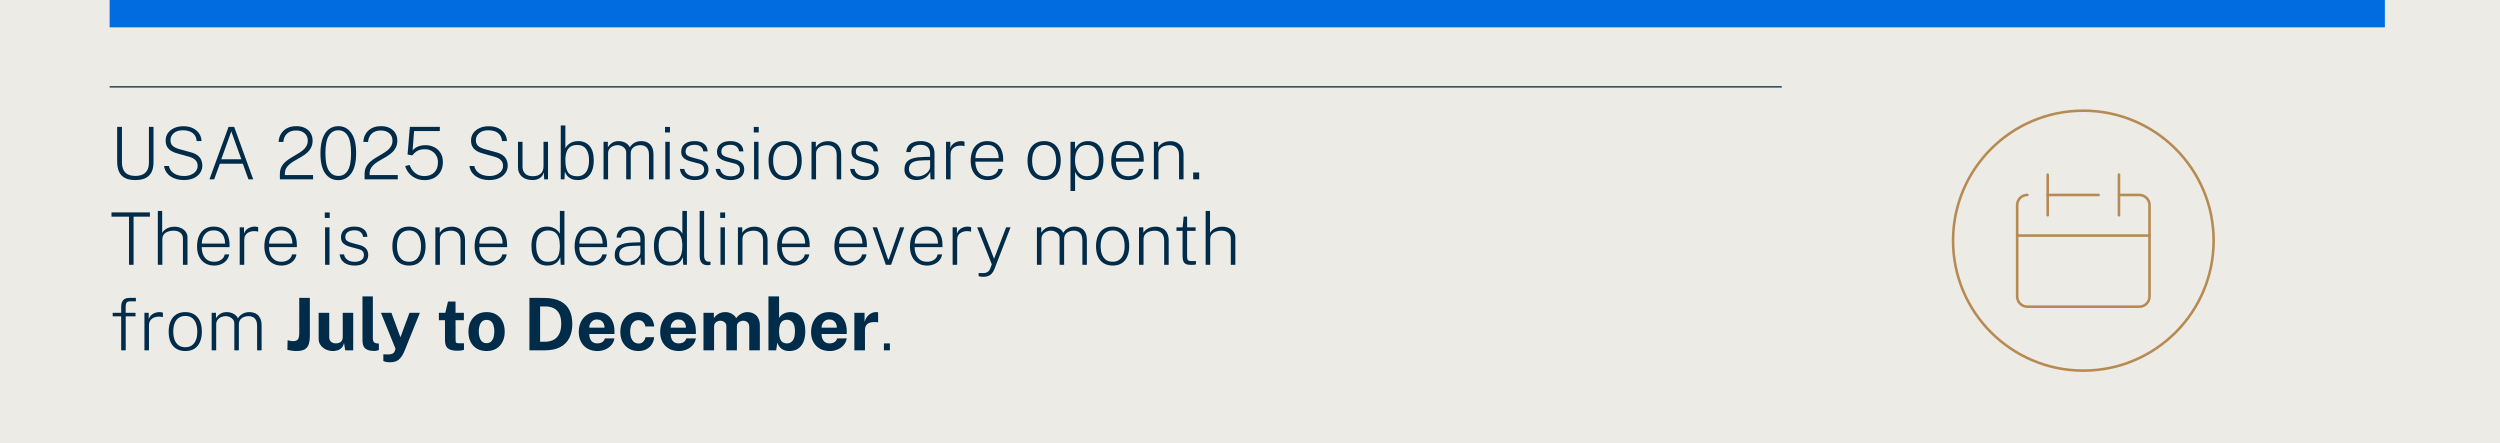
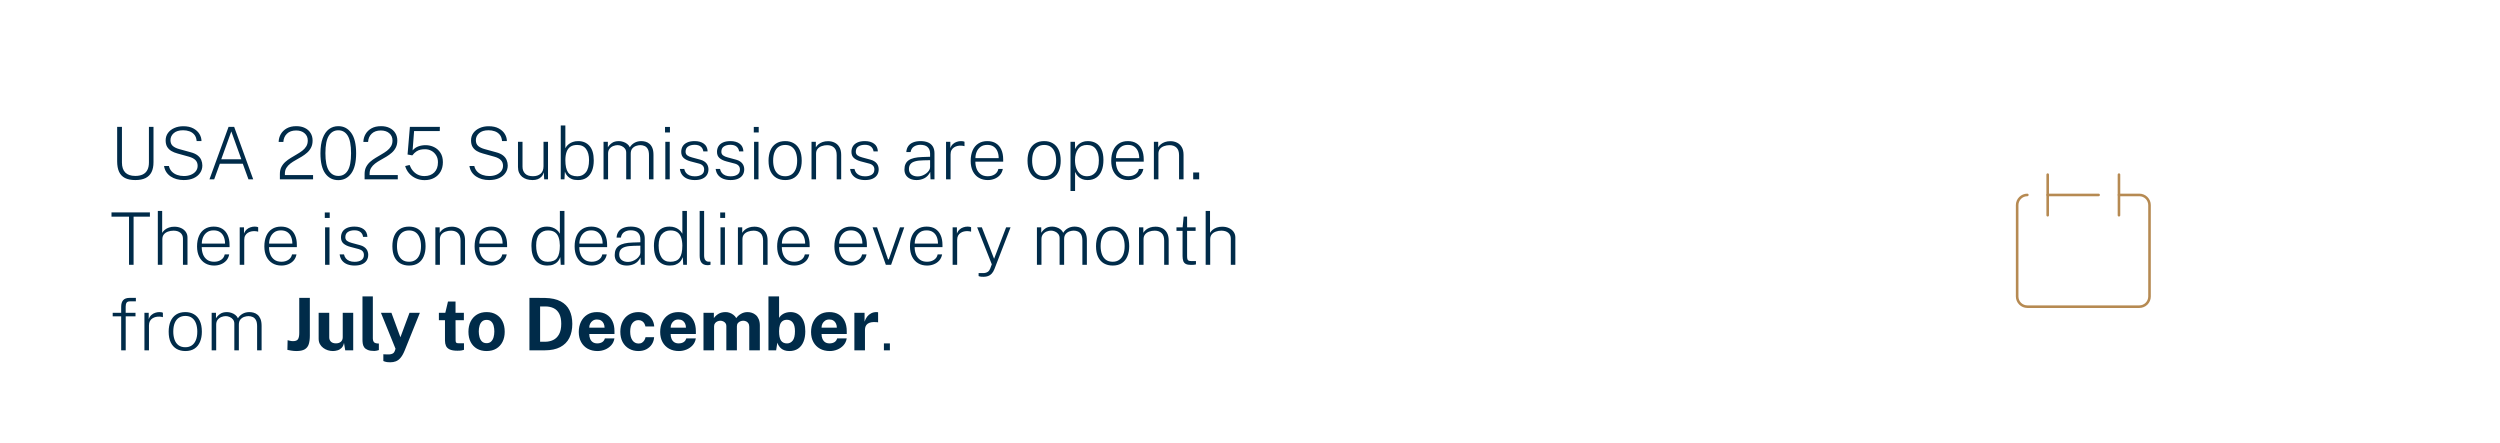
<svg xmlns="http://www.w3.org/2000/svg" width="965" height="171" viewBox="0 0 965 171" fill="none">
-   <rect width="965" height="171" fill="#EDEBE6" />
-   <rect x="42.324" width="878.235" height="10.556" fill="#006CE0" />
-   <line x1="42.324" y1="33.527" x2="687.774" y2="33.527" stroke="#002B49" stroke-width="0.5" />
  <path d="M52.222 69.503C50.598 69.503 49.268 69.237 48.232 68.705C47.206 68.173 46.445 67.37 45.95 66.297C45.465 65.223 45.222 63.884 45.222 62.279V48.979H47.07V62.713C47.07 64.421 47.5 65.713 48.358 66.591C49.226 67.468 50.514 67.907 52.222 67.907C53.37 67.907 54.336 67.715 55.12 67.333C55.904 66.95 56.492 66.376 56.884 65.611C57.286 64.836 57.486 63.87 57.486 62.713V48.979H59.25V62.629C59.25 64.141 58.998 65.405 58.494 66.423C57.99 67.44 57.22 68.21 56.184 68.733C55.148 69.246 53.828 69.503 52.222 69.503ZM70.912 69.503C69.951 69.503 69.041 69.386 68.182 69.153C67.333 68.919 66.568 68.574 65.886 68.117C65.205 67.659 64.64 67.095 64.192 66.423C63.754 65.751 63.464 64.971 63.324 64.085H65.2C65.396 64.934 65.77 65.648 66.32 66.227C66.871 66.796 67.552 67.225 68.364 67.515C69.176 67.804 70.044 67.949 70.968 67.949C71.958 67.949 72.854 67.79 73.656 67.473C74.459 67.146 75.098 66.689 75.574 66.101C76.05 65.503 76.288 64.799 76.288 63.987C76.288 63.119 76.018 62.4 75.476 61.831C74.944 61.252 74.072 60.795 72.858 60.459L68.49 59.241C67.613 59.007 66.834 58.69 66.152 58.289C65.471 57.878 64.93 57.346 64.528 56.693C64.136 56.03 63.94 55.199 63.94 54.201C63.94 53.118 64.234 52.166 64.822 51.345C65.42 50.523 66.232 49.884 67.258 49.427C68.294 48.96 69.461 48.727 70.758 48.727C72.298 48.727 73.586 49.007 74.622 49.567C75.658 50.117 76.442 50.831 76.974 51.709C77.506 52.577 77.772 53.487 77.772 54.439H75.91C75.817 53.393 75.514 52.572 75 51.975C74.487 51.368 73.852 50.934 73.096 50.673C72.35 50.411 71.552 50.281 70.702 50.281C69.116 50.281 67.902 50.654 67.062 51.401C66.222 52.147 65.802 53.048 65.802 54.103C65.802 55.055 66.096 55.797 66.684 56.329C67.282 56.851 68.126 57.262 69.218 57.561L73.586 58.765C74.725 59.063 75.626 59.474 76.288 59.997C76.951 60.519 77.418 61.117 77.688 61.789C77.968 62.451 78.108 63.151 78.108 63.889C78.108 64.953 77.814 65.909 77.226 66.759C76.648 67.608 75.822 68.28 74.748 68.775C73.675 69.26 72.396 69.503 70.912 69.503ZM80.856 69.223L88.22 48.979H90.39L97.74 69.223H95.906L93.722 63.203H84.86L82.676 69.223H80.856ZM85.406 61.481H93.162L89.284 50.729L85.406 61.481ZM108.033 69.223V67.879V67.179C108.033 66.133 108.225 65.233 108.607 64.477C108.999 63.711 109.517 63.044 110.161 62.475C110.805 61.905 111.51 61.392 112.275 60.935C113.041 60.468 113.801 60.015 114.557 59.577C115.323 59.138 116.027 58.676 116.671 58.191C117.315 57.696 117.829 57.131 118.211 56.497C118.603 55.862 118.799 55.111 118.799 54.243C118.799 53.085 118.389 52.152 117.567 51.443C116.755 50.724 115.663 50.365 114.291 50.365C112.798 50.365 111.622 50.78 110.763 51.611C109.905 52.441 109.443 53.501 109.377 54.789H107.557C107.585 53.687 107.865 52.679 108.397 51.765C108.929 50.841 109.695 50.099 110.693 49.539C111.701 48.979 112.933 48.699 114.389 48.699C115.659 48.699 116.76 48.932 117.693 49.399C118.636 49.856 119.364 50.505 119.877 51.345C120.4 52.175 120.661 53.146 120.661 54.257C120.661 55.302 120.465 56.203 120.073 56.959C119.691 57.715 119.182 58.373 118.547 58.933C117.913 59.493 117.217 60.001 116.461 60.459C115.705 60.907 114.945 61.345 114.179 61.775C113.414 62.195 112.714 62.647 112.079 63.133C111.445 63.618 110.931 64.178 110.539 64.813C110.157 65.438 109.965 66.185 109.965 67.053V67.571H120.843V69.223H108.033ZM130.565 69.531C128.475 69.531 126.804 68.677 125.553 66.969C124.312 65.251 123.691 62.657 123.691 59.185C123.691 56.851 123.981 54.91 124.559 53.361C125.138 51.802 125.941 50.635 126.967 49.861C128.003 49.086 129.212 48.699 130.593 48.699C132.665 48.699 134.327 49.567 135.577 51.303C136.837 53.039 137.467 55.652 137.467 59.143C137.467 62.615 136.837 65.214 135.577 66.941C134.327 68.667 132.656 69.531 130.565 69.531ZM130.607 67.907C132.185 67.907 133.393 67.216 134.233 65.835C135.083 64.453 135.507 62.223 135.507 59.143C135.507 56.025 135.078 53.771 134.219 52.381C133.361 50.99 132.147 50.295 130.579 50.295C129.021 50.295 127.803 50.995 126.925 52.395C126.048 53.795 125.609 56.044 125.609 59.143C125.609 62.213 126.048 64.444 126.925 65.835C127.803 67.216 129.03 67.907 130.607 67.907ZM140.736 69.223V67.879V67.179C140.736 66.133 140.928 65.233 141.31 64.477C141.702 63.711 142.22 63.044 142.864 62.475C143.508 61.905 144.213 61.392 144.978 60.935C145.744 60.468 146.504 60.015 147.26 59.577C148.026 59.138 148.73 58.676 149.374 58.191C150.018 57.696 150.532 57.131 150.914 56.497C151.306 55.862 151.502 55.111 151.502 54.243C151.502 53.085 151.092 52.152 150.27 51.443C149.458 50.724 148.366 50.365 146.994 50.365C145.501 50.365 144.325 50.78 143.466 51.611C142.608 52.441 142.146 53.501 142.08 54.789H140.26C140.288 53.687 140.568 52.679 141.1 51.765C141.632 50.841 142.398 50.099 143.396 49.539C144.404 48.979 145.636 48.699 147.092 48.699C148.362 48.699 149.463 48.932 150.396 49.399C151.339 49.856 152.067 50.505 152.58 51.345C153.103 52.175 153.364 53.146 153.364 54.257C153.364 55.302 153.168 56.203 152.776 56.959C152.394 57.715 151.885 58.373 151.25 58.933C150.616 59.493 149.92 60.001 149.164 60.459C148.408 60.907 147.648 61.345 146.882 61.775C146.117 62.195 145.417 62.647 144.782 63.133C144.148 63.618 143.634 64.178 143.242 64.813C142.86 65.438 142.668 66.185 142.668 67.053V67.571H153.546V69.223H140.736ZM163.884 69.531C162.69 69.531 161.579 69.302 160.552 68.845C159.535 68.387 158.662 67.753 157.934 66.941C157.216 66.119 156.702 65.172 156.394 64.099L158.102 63.679C158.41 64.528 158.835 65.275 159.376 65.919C159.918 66.563 160.562 67.067 161.308 67.431C162.064 67.785 162.909 67.963 163.842 67.963C165.41 67.963 166.67 67.496 167.622 66.563C168.574 65.62 169.05 64.313 169.05 62.643C169.05 61.607 168.817 60.715 168.35 59.969C167.893 59.213 167.286 58.629 166.53 58.219C165.784 57.808 164.967 57.603 164.08 57.603C163.455 57.603 162.872 57.659 162.33 57.771C161.789 57.883 161.262 58.107 160.748 58.443C160.235 58.769 159.708 59.273 159.166 59.955C159.138 59.964 159.12 59.969 159.11 59.969C159.101 59.969 159.078 59.964 159.04 59.955L157.318 59.647L158.214 48.979H169.792L169.75 50.589H159.838L159.264 58.065C159.89 57.327 160.636 56.805 161.504 56.497C162.372 56.189 163.306 56.035 164.304 56.035C165.452 56.035 166.53 56.282 167.538 56.777C168.556 57.262 169.377 57.99 170.002 58.961C170.637 59.931 170.954 61.14 170.954 62.587C170.954 63.977 170.66 65.195 170.072 66.241C169.484 67.277 168.658 68.084 167.594 68.663C166.54 69.241 165.303 69.531 163.884 69.531ZM188.791 69.503C187.83 69.503 186.92 69.386 186.061 69.153C185.212 68.919 184.446 68.574 183.765 68.117C183.084 67.659 182.519 67.095 182.071 66.423C181.632 65.751 181.343 64.971 181.203 64.085H183.079C183.275 64.934 183.648 65.648 184.199 66.227C184.75 66.796 185.431 67.225 186.243 67.515C187.055 67.804 187.923 67.949 188.847 67.949C189.836 67.949 190.732 67.79 191.535 67.473C192.338 67.146 192.977 66.689 193.453 66.101C193.929 65.503 194.167 64.799 194.167 63.987C194.167 63.119 193.896 62.4 193.355 61.831C192.823 61.252 191.95 60.795 190.737 60.459L186.369 59.241C185.492 59.007 184.712 58.69 184.031 58.289C183.35 57.878 182.808 57.346 182.407 56.693C182.015 56.03 181.819 55.199 181.819 54.201C181.819 53.118 182.113 52.166 182.701 51.345C183.298 50.523 184.11 49.884 185.137 49.427C186.173 48.96 187.34 48.727 188.637 48.727C190.177 48.727 191.465 49.007 192.501 49.567C193.537 50.117 194.321 50.831 194.853 51.709C195.385 52.577 195.651 53.487 195.651 54.439H193.789C193.696 53.393 193.392 52.572 192.879 51.975C192.366 51.368 191.731 50.934 190.975 50.673C190.228 50.411 189.43 50.281 188.581 50.281C186.994 50.281 185.781 50.654 184.941 51.401C184.101 52.147 183.681 53.048 183.681 54.103C183.681 55.055 183.975 55.797 184.563 56.329C185.16 56.851 186.005 57.262 187.097 57.561L191.465 58.765C192.604 59.063 193.504 59.474 194.167 59.997C194.83 60.519 195.296 61.117 195.567 61.789C195.847 62.451 195.987 63.151 195.987 63.889C195.987 64.953 195.693 65.909 195.105 66.759C194.526 67.608 193.7 68.28 192.627 68.775C191.554 69.26 190.275 69.503 188.791 69.503ZM205.527 69.503C204.725 69.493 203.983 69.386 203.301 69.181C202.629 68.966 202.041 68.653 201.537 68.243C201.033 67.823 200.641 67.3 200.361 66.675C200.081 66.04 199.941 65.303 199.941 64.463V54.747H201.691V64.351C201.691 65.443 202.023 66.329 202.685 67.011C203.348 67.683 204.365 68.019 205.737 68.019C206.951 68.019 207.931 67.701 208.677 67.067C209.424 66.432 209.797 65.461 209.797 64.155V54.747H211.533V69.223H210.063L209.895 66.521C209.727 67.174 209.443 67.725 209.041 68.173C208.64 68.611 208.141 68.947 207.543 69.181C206.955 69.405 206.283 69.512 205.527 69.503ZM223.1 69.503C222.176 69.503 221.401 69.381 220.776 69.139C220.16 68.887 219.665 68.579 219.292 68.215C218.918 67.841 218.634 67.477 218.438 67.123C218.251 66.759 218.12 66.469 218.046 66.255L217.878 69.223H216.45V48.419H218.228V57.225C218.312 57.029 218.47 56.777 218.704 56.469C218.937 56.161 219.25 55.857 219.642 55.559C220.043 55.251 220.533 54.994 221.112 54.789C221.7 54.574 222.39 54.467 223.184 54.467C225.004 54.467 226.46 55.087 227.552 56.329C228.644 57.561 229.19 59.427 229.19 61.929C229.19 63.45 228.966 64.78 228.518 65.919C228.07 67.048 227.393 67.93 226.488 68.565C225.592 69.19 224.462 69.503 223.1 69.503ZM222.89 68.047C224.224 68.047 225.302 67.543 226.124 66.535C226.954 65.517 227.37 63.931 227.37 61.775C227.37 59.992 226.992 58.578 226.236 57.533C225.48 56.478 224.336 55.951 222.806 55.951C221.695 55.951 220.808 56.184 220.146 56.651C219.483 57.117 218.998 57.789 218.69 58.667C218.391 59.535 218.237 60.571 218.228 61.775C218.228 63.977 218.578 65.573 219.278 66.563C219.978 67.552 221.182 68.047 222.89 68.047ZM232.965 69.223V54.747H234.631V56.875C235.005 56.231 235.527 55.671 236.199 55.195C236.871 54.709 237.767 54.467 238.887 54.467C239.429 54.467 239.979 54.56 240.539 54.747C241.109 54.924 241.622 55.19 242.079 55.545C242.537 55.899 242.882 56.338 243.115 56.861C243.554 56.123 244.156 55.54 244.921 55.111C245.696 54.681 246.569 54.467 247.539 54.467C248.034 54.467 248.557 54.537 249.107 54.677C249.658 54.817 250.167 55.078 250.633 55.461C251.109 55.834 251.497 56.371 251.795 57.071C252.094 57.771 252.243 58.681 252.243 59.801V69.223H250.507V59.913C250.507 58.877 250.349 58.079 250.031 57.519C249.714 56.959 249.303 56.571 248.799 56.357C248.295 56.133 247.754 56.021 247.175 56.021C246.662 56.021 246.116 56.119 245.537 56.315C244.968 56.511 244.478 56.847 244.067 57.323C243.666 57.799 243.465 58.466 243.465 59.325V69.223H241.715V58.947C241.715 58.293 241.543 57.752 241.197 57.323C240.861 56.893 240.437 56.571 239.923 56.357C239.419 56.133 238.915 56.021 238.411 56.021C237.861 56.021 237.301 56.133 236.731 56.357C236.162 56.581 235.681 56.935 235.289 57.421C234.907 57.906 234.715 58.541 234.715 59.325V69.223H232.965ZM256.812 69.223V54.747H258.52V69.223H256.812ZM256.7 51.121V49.007H258.604V51.121H256.7ZM268.189 69.503C267.181 69.503 266.262 69.349 265.431 69.041C264.61 68.733 263.938 68.261 263.415 67.627C262.892 66.992 262.566 66.185 262.435 65.205H264.115C264.246 65.802 264.484 66.315 264.829 66.745C265.184 67.165 265.646 67.491 266.215 67.725C266.784 67.949 267.442 68.061 268.189 68.061C269.272 68.061 270.144 67.846 270.807 67.417C271.47 66.987 271.801 66.325 271.801 65.429C271.801 64.822 271.633 64.337 271.297 63.973C270.97 63.599 270.476 63.324 269.813 63.147L266.565 62.293C265.464 62.003 264.586 61.579 263.933 61.019C263.28 60.449 262.953 59.656 262.953 58.639C262.953 57.817 263.14 57.094 263.513 56.469C263.896 55.843 264.474 55.353 265.249 54.999C266.024 54.644 266.99 54.467 268.147 54.467C269.603 54.467 270.784 54.798 271.689 55.461C272.604 56.123 273.089 57.117 273.145 58.443H271.479C271.386 57.677 271.059 57.061 270.499 56.595C269.939 56.128 269.155 55.895 268.147 55.895C267.102 55.895 266.252 56.114 265.599 56.553C264.955 56.982 264.633 57.654 264.633 58.569C264.633 59.166 264.848 59.633 265.277 59.969C265.716 60.305 266.341 60.575 267.153 60.781L270.359 61.649C270.947 61.807 271.437 62.022 271.829 62.293C272.23 62.554 272.548 62.848 272.781 63.175C273.024 63.501 273.196 63.851 273.299 64.225C273.411 64.598 273.467 64.967 273.467 65.331C273.467 66.18 273.266 66.917 272.865 67.543C272.473 68.159 271.885 68.639 271.101 68.985C270.317 69.33 269.346 69.503 268.189 69.503ZM281.997 69.503C280.989 69.503 280.07 69.349 279.239 69.041C278.418 68.733 277.746 68.261 277.223 67.627C276.701 66.992 276.374 66.185 276.243 65.205H277.923C278.054 65.802 278.292 66.315 278.637 66.745C278.992 67.165 279.454 67.491 280.023 67.725C280.593 67.949 281.251 68.061 281.997 68.061C283.08 68.061 283.953 67.846 284.615 67.417C285.278 66.987 285.609 66.325 285.609 65.429C285.609 64.822 285.441 64.337 285.105 63.973C284.779 63.599 284.284 63.324 283.621 63.147L280.373 62.293C279.272 62.003 278.395 61.579 277.741 61.019C277.088 60.449 276.761 59.656 276.761 58.639C276.761 57.817 276.948 57.094 277.321 56.469C277.704 55.843 278.283 55.353 279.057 54.999C279.832 54.644 280.798 54.467 281.955 54.467C283.411 54.467 284.592 54.798 285.497 55.461C286.412 56.123 286.897 57.117 286.953 58.443H285.287C285.194 57.677 284.867 57.061 284.307 56.595C283.747 56.128 282.963 55.895 281.955 55.895C280.91 55.895 280.061 56.114 279.407 56.553C278.763 56.982 278.441 57.654 278.441 58.569C278.441 59.166 278.656 59.633 279.085 59.969C279.524 60.305 280.149 60.575 280.961 60.781L284.167 61.649C284.755 61.807 285.245 62.022 285.637 62.293C286.039 62.554 286.356 62.848 286.589 63.175C286.832 63.501 287.005 63.851 287.107 64.225C287.219 64.598 287.275 64.967 287.275 65.331C287.275 66.18 287.075 66.917 286.673 67.543C286.281 68.159 285.693 68.639 284.909 68.985C284.125 69.33 283.155 69.503 281.997 69.503ZM291.073 69.223V54.747H292.781V69.223H291.073ZM290.961 51.121V49.007H292.865V51.121H290.961ZM303.095 69.503C301.807 69.503 300.677 69.227 299.707 68.677C298.745 68.117 297.994 67.286 297.453 66.185C296.921 65.074 296.655 63.693 296.655 62.041C296.655 60.519 296.893 59.194 297.369 58.065C297.854 56.926 298.573 56.044 299.525 55.419C300.486 54.784 301.676 54.467 303.095 54.467C304.383 54.467 305.498 54.751 306.441 55.321C307.393 55.881 308.135 56.721 308.667 57.841C309.199 58.961 309.465 60.361 309.465 62.041C309.465 63.525 309.227 64.827 308.751 65.947C308.284 67.067 307.579 67.939 306.637 68.565C305.694 69.19 304.513 69.503 303.095 69.503ZM303.095 68.033C304.047 68.033 304.863 67.804 305.545 67.347C306.235 66.889 306.767 66.213 307.141 65.317C307.514 64.421 307.701 63.315 307.701 61.999C307.701 60.823 307.537 59.782 307.211 58.877C306.884 57.962 306.38 57.248 305.699 56.735C305.027 56.212 304.159 55.951 303.095 55.951C302.133 55.951 301.303 56.179 300.603 56.637C299.912 57.085 299.375 57.761 298.993 58.667C298.619 59.563 298.433 60.673 298.433 61.999C298.433 63.175 298.596 64.215 298.923 65.121C299.249 66.026 299.758 66.74 300.449 67.263C301.139 67.776 302.021 68.033 303.095 68.033ZM313.247 69.223V54.747H314.913V56.875C315.155 56.445 315.496 56.049 315.935 55.685C316.383 55.321 316.915 55.031 317.531 54.817C318.156 54.602 318.856 54.495 319.631 54.495C320.564 54.495 321.413 54.686 322.179 55.069C322.953 55.442 323.565 56.021 324.013 56.805C324.47 57.579 324.699 58.578 324.699 59.801V69.223H322.963V59.913C322.963 58.587 322.631 57.612 321.969 56.987C321.306 56.352 320.419 56.035 319.309 56.035C318.553 56.035 317.843 56.156 317.181 56.399C316.518 56.632 315.986 56.991 315.585 57.477C315.193 57.962 314.997 58.578 314.997 59.325V69.223H313.247ZM333.896 69.503C332.888 69.503 331.969 69.349 331.138 69.041C330.317 68.733 329.645 68.261 329.122 67.627C328.599 66.992 328.273 66.185 328.142 65.205H329.822C329.953 65.802 330.191 66.315 330.536 66.745C330.891 67.165 331.353 67.491 331.922 67.725C332.491 67.949 333.149 68.061 333.896 68.061C334.979 68.061 335.851 67.846 336.514 67.417C337.177 66.987 337.508 66.325 337.508 65.429C337.508 64.822 337.34 64.337 337.004 63.973C336.677 63.599 336.183 63.324 335.52 63.147L332.272 62.293C331.171 62.003 330.293 61.579 329.64 61.019C328.987 60.449 328.66 59.656 328.66 58.639C328.66 57.817 328.847 57.094 329.22 56.469C329.603 55.843 330.181 55.353 330.956 54.999C331.731 54.644 332.697 54.467 333.854 54.467C335.31 54.467 336.491 54.798 337.396 55.461C338.311 56.123 338.796 57.117 338.852 58.443H337.186C337.093 57.677 336.766 57.061 336.206 56.595C335.646 56.128 334.862 55.895 333.854 55.895C332.809 55.895 331.959 56.114 331.306 56.553C330.662 56.982 330.34 57.654 330.34 58.569C330.34 59.166 330.555 59.633 330.984 59.969C331.423 60.305 332.048 60.575 332.86 60.781L336.066 61.649C336.654 61.807 337.144 62.022 337.536 62.293C337.937 62.554 338.255 62.848 338.488 63.175C338.731 63.501 338.903 63.851 339.006 64.225C339.118 64.598 339.174 64.967 339.174 65.331C339.174 66.18 338.973 66.917 338.572 67.543C338.18 68.159 337.592 68.639 336.808 68.985C336.024 69.33 335.053 69.503 333.896 69.503ZM353.807 69.503C352.864 69.503 352.038 69.339 351.329 69.013C350.629 68.686 350.083 68.219 349.691 67.613C349.308 67.006 349.117 66.278 349.117 65.429C349.117 63.814 349.654 62.629 350.727 61.873C351.81 61.107 353.569 60.687 356.005 60.613L359.015 60.515V59.241C359.015 58.223 358.707 57.411 358.091 56.805C357.475 56.198 356.528 55.895 355.249 55.895C354.288 55.904 353.462 56.133 352.771 56.581C352.09 57.029 351.66 57.738 351.483 58.709H349.831C349.887 57.831 350.13 57.075 350.559 56.441C350.988 55.806 351.604 55.321 352.407 54.985C353.219 54.639 354.194 54.467 355.333 54.467C356.472 54.467 357.438 54.639 358.231 54.985C359.034 55.33 359.645 55.853 360.065 56.553C360.494 57.253 360.709 58.125 360.709 59.171V69.223H359.183L359.071 66.381C358.474 67.547 357.708 68.359 356.775 68.817C355.851 69.274 354.862 69.503 353.807 69.503ZM354.255 68.103C354.815 68.103 355.37 68.005 355.921 67.809C356.481 67.603 356.994 67.328 357.461 66.983C357.928 66.637 358.301 66.255 358.581 65.835C358.87 65.405 359.015 64.967 359.015 64.519V61.831L356.495 61.887C355.142 61.905 354.05 62.036 353.219 62.279C352.398 62.512 351.796 62.876 351.413 63.371C351.04 63.856 350.853 64.491 350.853 65.275C350.853 66.161 351.166 66.857 351.791 67.361C352.416 67.855 353.238 68.103 354.255 68.103ZM365.172 69.223V54.747H366.824V57.183C367.067 56.511 367.412 55.979 367.86 55.587C368.308 55.185 368.803 54.901 369.344 54.733C369.886 54.555 370.418 54.467 370.94 54.467C371.192 54.467 371.444 54.485 371.696 54.523C371.948 54.56 372.149 54.621 372.298 54.705V56.427C372.13 56.352 371.906 56.301 371.626 56.273C371.356 56.235 371.127 56.217 370.94 56.217C370.492 56.198 370.035 56.24 369.568 56.343C369.102 56.445 368.668 56.627 368.266 56.889C367.865 57.141 367.538 57.491 367.286 57.939C367.044 58.387 366.922 58.947 366.922 59.619V69.223H365.172ZM381.292 69.503C379.985 69.503 378.837 69.213 377.848 68.635C376.858 68.056 376.084 67.216 375.524 66.115C374.964 65.013 374.684 63.683 374.684 62.125C374.684 60.557 374.936 59.199 375.44 58.051C375.944 56.903 376.676 56.021 377.638 55.405C378.599 54.779 379.756 54.467 381.11 54.467C382.416 54.467 383.522 54.751 384.428 55.321C385.333 55.881 386.024 56.688 386.5 57.743C386.985 58.797 387.228 60.062 387.228 61.537V62.405H376.49C376.49 63.413 376.658 64.346 376.994 65.205C377.33 66.054 377.852 66.74 378.562 67.263C379.271 67.776 380.176 68.033 381.278 68.033C382.323 68.033 383.219 67.785 383.966 67.291C384.722 66.787 385.188 66.091 385.366 65.205H387.088C386.91 66.157 386.532 66.955 385.954 67.599C385.375 68.233 384.675 68.709 383.854 69.027C383.042 69.344 382.188 69.503 381.292 69.503ZM376.518 61.033H385.492C385.492 60.071 385.333 59.203 385.016 58.429C384.698 57.654 384.213 57.043 383.56 56.595C382.916 56.147 382.094 55.923 381.096 55.923C380.032 55.923 379.159 56.179 378.478 56.693C377.806 57.197 377.306 57.841 376.98 58.625C376.662 59.409 376.508 60.211 376.518 61.033ZM403.063 69.503C401.775 69.503 400.646 69.227 399.675 68.677C398.714 68.117 397.963 67.286 397.421 66.185C396.889 65.074 396.623 63.693 396.623 62.041C396.623 60.519 396.861 59.194 397.337 58.065C397.823 56.926 398.541 56.044 399.493 55.419C400.455 54.784 401.645 54.467 403.063 54.467C404.351 54.467 405.467 54.751 406.409 55.321C407.361 55.881 408.103 56.721 408.635 57.841C409.167 58.961 409.433 60.361 409.433 62.041C409.433 63.525 409.195 64.827 408.719 65.947C408.253 67.067 407.548 67.939 406.605 68.565C405.663 69.19 404.482 69.503 403.063 69.503ZM403.063 68.033C404.015 68.033 404.832 67.804 405.513 67.347C406.204 66.889 406.736 66.213 407.109 65.317C407.483 64.421 407.669 63.315 407.669 61.999C407.669 60.823 407.506 59.782 407.179 58.877C406.853 57.962 406.349 57.248 405.667 56.735C404.995 56.212 404.127 55.951 403.063 55.951C402.102 55.951 401.271 56.179 400.571 56.637C399.881 57.085 399.344 57.761 398.961 58.667C398.588 59.563 398.401 60.673 398.401 61.999C398.401 63.175 398.565 64.215 398.891 65.121C399.218 66.026 399.727 66.74 400.417 67.263C401.108 67.776 401.99 68.033 403.063 68.033ZM413.215 73.731V54.747H414.937L414.993 57.519C415.115 57.239 415.297 56.926 415.539 56.581C415.782 56.235 416.099 55.904 416.491 55.587C416.883 55.26 417.359 54.994 417.919 54.789C418.479 54.574 419.137 54.467 419.893 54.467C421.088 54.467 422.138 54.728 423.043 55.251C423.949 55.773 424.653 56.576 425.157 57.659C425.671 58.732 425.927 60.095 425.927 61.747C425.927 63.352 425.694 64.733 425.227 65.891C424.77 67.048 424.084 67.939 423.169 68.565C422.264 69.19 421.139 69.503 419.795 69.503C419.049 69.503 418.4 69.395 417.849 69.181C417.299 68.966 416.832 68.695 416.449 68.369C416.076 68.033 415.768 67.687 415.525 67.333C415.292 66.969 415.11 66.642 414.979 66.353V73.731H413.215ZM419.585 68.033C420.957 68.033 422.063 67.529 422.903 66.521C423.743 65.513 424.163 63.954 424.163 61.845C424.163 60.062 423.781 58.634 423.015 57.561C422.259 56.487 421.116 55.951 419.585 55.951C418.073 55.951 416.921 56.487 416.127 57.561C415.343 58.634 414.951 60.062 414.951 61.845C414.951 63.021 415.124 64.075 415.469 65.009C415.824 65.942 416.347 66.679 417.037 67.221C417.728 67.762 418.577 68.033 419.585 68.033ZM435.542 69.503C434.235 69.503 433.087 69.213 432.098 68.635C431.108 68.056 430.334 67.216 429.774 66.115C429.214 65.013 428.934 63.683 428.934 62.125C428.934 60.557 429.186 59.199 429.69 58.051C430.194 56.903 430.926 56.021 431.888 55.405C432.849 54.779 434.006 54.467 435.36 54.467C436.666 54.467 437.772 54.751 438.678 55.321C439.583 55.881 440.274 56.688 440.75 57.743C441.235 58.797 441.478 60.062 441.478 61.537V62.405H430.74C430.74 63.413 430.908 64.346 431.244 65.205C431.58 66.054 432.102 66.74 432.812 67.263C433.521 67.776 434.426 68.033 435.528 68.033C436.573 68.033 437.469 67.785 438.216 67.291C438.972 66.787 439.438 66.091 439.616 65.205H441.338C441.16 66.157 440.782 66.955 440.204 67.599C439.625 68.233 438.925 68.709 438.104 69.027C437.292 69.344 436.438 69.503 435.542 69.503ZM430.768 61.033H439.742C439.742 60.071 439.583 59.203 439.266 58.429C438.948 57.654 438.463 57.043 437.81 56.595C437.166 56.147 436.344 55.923 435.346 55.923C434.282 55.923 433.409 56.179 432.728 56.693C432.056 57.197 431.556 57.841 431.23 58.625C430.912 59.409 430.758 60.211 430.768 61.033ZM445.399 69.223V54.747H447.065V56.875C447.308 56.445 447.648 56.049 448.087 55.685C448.535 55.321 449.067 55.031 449.683 54.817C450.308 54.602 451.008 54.495 451.783 54.495C452.716 54.495 453.566 54.686 454.331 55.069C455.106 55.442 455.717 56.021 456.165 56.805C456.622 57.579 456.851 58.578 456.851 59.801V69.223H455.115V59.913C455.115 58.587 454.784 57.612 454.121 56.987C453.458 56.352 452.572 56.035 451.461 56.035C450.705 56.035 449.996 56.156 449.333 56.399C448.67 56.632 448.138 56.991 447.737 57.477C447.345 57.962 447.149 58.578 447.149 59.325V69.223H445.399ZM460.571 69.223V66.563H462.881V69.223H460.571ZM49.8 102.223V83.645H43.038V81.979H57.864V83.645H51.564V102.223H49.8ZM60.918 102.223V81.419H62.598V89.889C62.841 89.459 63.182 89.063 63.62 88.699C64.068 88.335 64.6 88.045 65.216 87.831C65.842 87.616 66.542 87.509 67.316 87.509C68.268 87.509 69.122 87.681 69.878 88.027C70.644 88.372 71.25 88.857 71.698 89.483C72.146 90.108 72.37 90.836 72.37 91.667V102.223H70.62V92.129C70.62 91.149 70.289 90.388 69.626 89.847C68.973 89.305 68.091 89.035 66.98 89.035C66.215 89.035 65.501 89.156 64.838 89.399C64.185 89.632 63.658 89.991 63.256 90.477C62.864 90.962 62.668 91.578 62.668 92.325V102.223H60.918ZM82.671 102.503C81.364 102.503 80.216 102.213 79.227 101.635C78.237 101.056 77.463 100.216 76.903 99.115C76.343 98.013 76.062 96.683 76.062 95.125C76.062 93.557 76.314 92.199 76.819 91.051C77.323 89.903 78.055 89.021 79.016 88.405C79.978 87.779 81.135 87.467 82.489 87.467C83.795 87.467 84.901 87.751 85.806 88.321C86.712 88.881 87.403 89.688 87.879 90.743C88.364 91.797 88.606 93.062 88.606 94.537V95.405H77.868C77.868 96.413 78.037 97.346 78.373 98.205C78.709 99.054 79.231 99.74 79.941 100.263C80.65 100.776 81.555 101.033 82.656 101.033C83.702 101.033 84.598 100.785 85.344 100.291C86.1 99.787 86.567 99.091 86.745 98.205H88.466C88.289 99.157 87.911 99.955 87.332 100.599C86.754 101.233 86.054 101.709 85.233 102.027C84.421 102.344 83.567 102.503 82.671 102.503ZM77.897 94.033H86.871C86.871 93.071 86.712 92.203 86.394 91.429C86.077 90.654 85.592 90.043 84.939 89.595C84.294 89.147 83.473 88.923 82.475 88.923C81.41 88.923 80.538 89.179 79.856 89.693C79.184 90.197 78.685 90.841 78.359 91.625C78.041 92.409 77.887 93.211 77.897 94.033ZM92.528 102.223V87.747H94.18V90.183C94.422 89.511 94.768 88.979 95.216 88.587C95.664 88.185 96.158 87.901 96.7 87.733C97.241 87.555 97.773 87.467 98.296 87.467C98.548 87.467 98.8 87.485 99.052 87.523C99.304 87.56 99.504 87.621 99.654 87.705V89.427C99.486 89.352 99.262 89.301 98.982 89.273C98.711 89.235 98.482 89.217 98.296 89.217C97.848 89.198 97.39 89.24 96.924 89.343C96.457 89.445 96.023 89.627 95.622 89.889C95.22 90.141 94.894 90.491 94.642 90.939C94.399 91.387 94.278 91.947 94.278 92.619V102.223H92.528ZM108.647 102.503C107.34 102.503 106.192 102.213 105.203 101.635C104.214 101.056 103.439 100.216 102.879 99.115C102.319 98.013 102.039 96.683 102.039 95.125C102.039 93.557 102.291 92.199 102.795 91.051C103.299 89.903 104.032 89.021 104.993 88.405C105.954 87.779 107.112 87.467 108.465 87.467C109.772 87.467 110.878 87.751 111.783 88.321C112.688 88.881 113.379 89.688 113.855 90.743C114.34 91.797 114.583 93.062 114.583 94.537V95.405H103.845C103.845 96.413 104.013 97.346 104.349 98.205C104.685 99.054 105.208 99.74 105.917 100.263C106.626 100.776 107.532 101.033 108.633 101.033C109.678 101.033 110.574 100.785 111.321 100.291C112.077 99.787 112.544 99.091 112.721 98.205H114.443C114.266 99.157 113.888 99.955 113.309 100.599C112.73 101.233 112.03 101.709 111.209 102.027C110.397 102.344 109.543 102.503 108.647 102.503ZM103.873 94.033H112.847C112.847 93.071 112.688 92.203 112.371 91.429C112.054 90.654 111.568 90.043 110.915 89.595C110.271 89.147 109.45 88.923 108.451 88.923C107.387 88.923 106.514 89.179 105.833 89.693C105.161 90.197 104.662 90.841 104.335 91.625C104.018 92.409 103.864 93.211 103.873 94.033ZM125.48 102.223V87.747H127.188V102.223H125.48ZM125.368 84.121V82.007H127.272V84.121H125.368ZM136.857 102.503C135.849 102.503 134.929 102.349 134.099 102.041C133.277 101.733 132.605 101.261 132.083 100.627C131.56 99.992 131.233 99.185 131.103 98.205H132.783C132.913 98.802 133.151 99.315 133.497 99.745C133.851 100.165 134.313 100.491 134.883 100.725C135.452 100.949 136.11 101.061 136.857 101.061C137.939 101.061 138.812 100.846 139.475 100.417C140.137 99.987 140.469 99.325 140.469 98.429C140.469 97.822 140.301 97.337 139.965 96.973C139.638 96.599 139.143 96.324 138.481 96.147L135.233 95.293C134.131 95.003 133.254 94.579 132.601 94.019C131.947 93.449 131.621 92.656 131.621 91.639C131.621 90.817 131.807 90.094 132.181 89.469C132.563 88.843 133.142 88.353 133.917 87.999C134.691 87.644 135.657 87.467 136.815 87.467C138.271 87.467 139.451 87.798 140.357 88.461C141.271 89.123 141.757 90.117 141.813 91.443H140.147C140.053 90.677 139.727 90.061 139.167 89.595C138.607 89.128 137.823 88.895 136.815 88.895C135.769 88.895 134.92 89.114 134.267 89.553C133.623 89.982 133.301 90.654 133.301 91.569C133.301 92.166 133.515 92.633 133.945 92.969C134.383 93.305 135.009 93.575 135.821 93.781L139.027 94.649C139.615 94.807 140.105 95.022 140.497 95.293C140.898 95.554 141.215 95.848 141.449 96.175C141.691 96.501 141.864 96.851 141.967 97.225C142.079 97.598 142.135 97.967 142.135 98.331C142.135 99.18 141.934 99.917 141.533 100.543C141.141 101.159 140.553 101.639 139.769 101.985C138.985 102.33 138.014 102.503 136.857 102.503ZM157.899 102.503C156.611 102.503 155.482 102.227 154.511 101.677C153.55 101.117 152.799 100.286 152.257 99.185C151.725 98.074 151.459 96.693 151.459 95.041C151.459 93.519 151.697 92.194 152.173 91.065C152.659 89.926 153.377 89.044 154.329 88.419C155.291 87.784 156.481 87.467 157.899 87.467C159.187 87.467 160.303 87.751 161.245 88.321C162.197 88.881 162.939 89.721 163.471 90.841C164.003 91.961 164.269 93.361 164.269 95.041C164.269 96.525 164.031 97.827 163.555 98.947C163.089 100.067 162.384 100.939 161.441 101.565C160.499 102.19 159.318 102.503 157.899 102.503ZM157.899 101.033C158.851 101.033 159.668 100.804 160.349 100.347C161.04 99.889 161.572 99.213 161.945 98.317C162.319 97.421 162.505 96.315 162.505 94.999C162.505 93.823 162.342 92.782 162.015 91.877C161.689 90.962 161.185 90.248 160.503 89.735C159.831 89.212 158.963 88.951 157.899 88.951C156.938 88.951 156.107 89.179 155.407 89.637C154.717 90.085 154.18 90.761 153.797 91.667C153.424 92.563 153.237 93.673 153.237 94.999C153.237 96.175 153.401 97.215 153.727 98.121C154.054 99.026 154.563 99.74 155.253 100.263C155.944 100.776 156.826 101.033 157.899 101.033ZM168.051 102.223V87.747H169.717V89.875C169.96 89.445 170.301 89.049 170.739 88.685C171.187 88.321 171.719 88.031 172.335 87.817C172.961 87.602 173.661 87.495 174.435 87.495C175.369 87.495 176.218 87.686 176.983 88.069C177.758 88.442 178.369 89.021 178.817 89.805C179.275 90.579 179.503 91.578 179.503 92.801V102.223H177.767V92.913C177.767 91.587 177.436 90.612 176.773 89.987C176.111 89.352 175.224 89.035 174.113 89.035C173.357 89.035 172.648 89.156 171.985 89.399C171.323 89.632 170.791 89.991 170.389 90.477C169.997 90.962 169.801 91.578 169.801 92.325V102.223H168.051ZM189.803 102.503C188.497 102.503 187.349 102.213 186.359 101.635C185.37 101.056 184.595 100.216 184.035 99.115C183.475 98.013 183.195 96.683 183.195 95.125C183.195 93.557 183.447 92.199 183.951 91.051C184.455 89.903 185.188 89.021 186.149 88.405C187.111 87.779 188.268 87.467 189.621 87.467C190.928 87.467 192.034 87.751 192.939 88.321C193.845 88.881 194.535 89.688 195.011 90.743C195.497 91.797 195.739 93.062 195.739 94.537V95.405H185.001C185.001 96.413 185.169 97.346 185.505 98.205C185.841 99.054 186.364 99.74 187.073 100.263C187.783 100.776 188.688 101.033 189.789 101.033C190.835 101.033 191.731 100.785 192.477 100.291C193.233 99.787 193.7 99.091 193.877 98.205H195.599C195.422 99.157 195.044 99.955 194.465 100.599C193.887 101.233 193.187 101.709 192.365 102.027C191.553 102.344 190.699 102.503 189.803 102.503ZM185.029 94.033H194.003C194.003 93.071 193.845 92.203 193.527 91.429C193.21 90.654 192.725 90.043 192.071 89.595C191.427 89.147 190.606 88.923 189.607 88.923C188.543 88.923 187.671 89.179 186.989 89.693C186.317 90.197 185.818 90.841 185.491 91.625C185.174 92.409 185.02 93.211 185.029 94.033ZM211.225 102.503C209.377 102.503 207.898 101.873 206.787 100.613C205.686 99.353 205.135 97.458 205.135 94.929C205.135 93.435 205.354 92.129 205.793 91.009C206.241 89.889 206.908 89.021 207.795 88.405C208.682 87.779 209.797 87.467 211.141 87.467C211.934 87.467 212.62 87.574 213.199 87.789C213.787 87.994 214.277 88.251 214.669 88.559C215.07 88.857 215.388 89.161 215.621 89.469C215.854 89.777 216.018 90.029 216.111 90.225V81.419H217.875V102.223H216.447L216.279 99.255C216.204 99.469 216.069 99.759 215.873 100.123C215.686 100.477 215.406 100.841 215.033 101.215C214.66 101.579 214.16 101.887 213.535 102.139C212.919 102.381 212.149 102.503 211.225 102.503ZM211.449 101.047C213.148 101.047 214.347 100.552 215.047 99.563C215.756 98.573 216.111 96.977 216.111 94.775C216.092 93.571 215.934 92.535 215.635 91.667C215.336 90.789 214.856 90.117 214.193 89.651C213.53 89.184 212.639 88.951 211.519 88.951C210.156 88.951 209.055 89.422 208.215 90.365C207.375 91.307 206.955 92.777 206.955 94.775C206.955 96.697 207.324 98.223 208.061 99.353C208.808 100.482 209.937 101.047 211.449 101.047ZM228.413 102.503C227.106 102.503 225.958 102.213 224.969 101.635C223.979 101.056 223.205 100.216 222.645 99.115C222.085 98.013 221.805 96.683 221.805 95.125C221.805 93.557 222.057 92.199 222.561 91.051C223.065 89.903 223.797 89.021 224.759 88.405C225.72 87.779 226.877 87.467 228.231 87.467C229.537 87.467 230.643 87.751 231.549 88.321C232.454 88.881 233.145 89.688 233.621 90.743C234.106 91.797 234.349 93.062 234.349 94.537V95.405H223.611C223.611 96.413 223.779 97.346 224.115 98.205C224.451 99.054 224.973 99.74 225.683 100.263C226.392 100.776 227.297 101.033 228.399 101.033C229.444 101.033 230.34 100.785 231.087 100.291C231.843 99.787 232.309 99.091 232.487 98.205H234.209C234.031 99.157 233.653 99.955 233.075 100.599C232.496 101.233 231.796 101.709 230.975 102.027C230.163 102.344 229.309 102.503 228.413 102.503ZM223.639 94.033H232.613C232.613 93.071 232.454 92.203 232.137 91.429C231.819 90.654 231.334 90.043 230.681 89.595C230.037 89.147 229.215 88.923 228.217 88.923C227.153 88.923 226.28 89.179 225.599 89.693C224.927 90.197 224.427 90.841 224.101 91.625C223.783 92.409 223.629 93.211 223.639 94.033ZM241.971 102.503C241.029 102.503 240.203 102.339 239.493 102.013C238.793 101.686 238.247 101.219 237.855 100.613C237.473 100.006 237.281 99.278 237.281 98.429C237.281 96.814 237.818 95.629 238.891 94.873C239.974 94.107 241.733 93.687 244.169 93.613L247.179 93.515V92.241C247.179 91.223 246.871 90.411 246.255 89.805C245.639 89.198 244.692 88.895 243.413 88.895C242.452 88.904 241.626 89.133 240.935 89.581C240.254 90.029 239.825 90.738 239.647 91.709H237.995C238.051 90.831 238.294 90.075 238.723 89.441C239.153 88.806 239.769 88.321 240.571 87.985C241.383 87.639 242.359 87.467 243.497 87.467C244.636 87.467 245.602 87.639 246.395 87.985C247.198 88.33 247.809 88.853 248.229 89.553C248.659 90.253 248.873 91.125 248.873 92.171V102.223H247.347L247.235 99.381C246.638 100.547 245.873 101.359 244.939 101.817C244.015 102.274 243.026 102.503 241.971 102.503ZM242.419 101.103C242.979 101.103 243.535 101.005 244.085 100.809C244.645 100.603 245.159 100.328 245.625 99.983C246.092 99.637 246.465 99.255 246.745 98.835C247.035 98.405 247.179 97.967 247.179 97.519V94.831L244.659 94.887C243.306 94.905 242.214 95.036 241.383 95.279C240.562 95.512 239.96 95.876 239.577 96.371C239.204 96.856 239.017 97.491 239.017 98.275C239.017 99.161 239.33 99.857 239.955 100.361C240.581 100.855 241.402 101.103 242.419 101.103ZM258.502 102.503C256.654 102.503 255.175 101.873 254.064 100.613C252.963 99.353 252.412 97.458 252.412 94.929C252.412 93.435 252.632 92.129 253.07 91.009C253.518 89.889 254.186 89.021 255.072 88.405C255.959 87.779 257.074 87.467 258.418 87.467C259.212 87.467 259.898 87.574 260.476 87.789C261.064 87.994 261.554 88.251 261.946 88.559C262.348 88.857 262.665 89.161 262.898 89.469C263.132 89.777 263.295 90.029 263.388 90.225V81.419H265.152V102.223H263.724L263.556 99.255C263.482 99.469 263.346 99.759 263.15 100.123C262.964 100.477 262.684 100.841 262.31 101.215C261.937 101.579 261.438 101.887 260.812 102.139C260.196 102.381 259.426 102.503 258.502 102.503ZM258.726 101.047C260.425 101.047 261.624 100.552 262.324 99.563C263.034 98.573 263.388 96.977 263.388 94.775C263.37 93.571 263.211 92.535 262.912 91.667C262.614 90.789 262.133 90.117 261.47 89.651C260.808 89.184 259.916 88.951 258.796 88.951C257.434 88.951 256.332 89.422 255.492 90.365C254.652 91.307 254.232 92.777 254.232 94.775C254.232 96.697 254.601 98.223 255.338 99.353C256.085 100.482 257.214 101.047 258.726 101.047ZM273.179 102.363C272.572 102.363 272.063 102.269 271.653 102.083C271.251 101.887 270.934 101.621 270.701 101.285C270.467 100.939 270.304 100.547 270.211 100.109C270.117 99.661 270.071 99.185 270.071 98.681V81.419H271.793V98.583C271.793 99.423 271.951 100.034 272.269 100.417C272.586 100.799 272.973 100.995 273.431 101.005L274.257 101.019V102.195C274.079 102.251 273.888 102.293 273.683 102.321C273.487 102.349 273.319 102.363 273.179 102.363ZM278.112 102.223V87.747H279.82V102.223H278.112ZM278 84.121V82.007H279.904V84.121H278ZM284.836 102.223V87.747H286.502V89.875C286.745 89.445 287.086 89.049 287.524 88.685C287.972 88.321 288.504 88.031 289.12 87.817C289.746 87.602 290.446 87.495 291.22 87.495C292.154 87.495 293.003 87.686 293.768 88.069C294.543 88.442 295.154 89.021 295.602 89.805C296.06 90.579 296.288 91.578 296.288 92.801V102.223H294.552V92.913C294.552 91.587 294.221 90.612 293.558 89.987C292.896 89.352 292.009 89.035 290.898 89.035C290.142 89.035 289.433 89.156 288.77 89.399C288.108 89.632 287.576 89.991 287.174 90.477C286.782 90.962 286.586 91.578 286.586 92.325V102.223H284.836ZM306.588 102.503C305.282 102.503 304.134 102.213 303.144 101.635C302.155 101.056 301.38 100.216 300.82 99.115C300.26 98.013 299.98 96.683 299.98 95.125C299.98 93.557 300.232 92.199 300.736 91.051C301.24 89.903 301.973 89.021 302.934 88.405C303.896 87.779 305.053 87.467 306.406 87.467C307.713 87.467 308.819 87.751 309.724 88.321C310.63 88.881 311.32 89.688 311.796 90.743C312.282 91.797 312.524 93.062 312.524 94.537V95.405H301.786C301.786 96.413 301.954 97.346 302.29 98.205C302.626 99.054 303.149 99.74 303.858 100.263C304.568 100.776 305.473 101.033 306.574 101.033C307.62 101.033 308.516 100.785 309.262 100.291C310.018 99.787 310.485 99.091 310.662 98.205H312.384C312.207 99.157 311.829 99.955 311.25 100.599C310.672 101.233 309.972 101.709 309.15 102.027C308.338 102.344 307.484 102.503 306.588 102.503ZM301.814 94.033H310.788C310.788 93.071 310.63 92.203 310.312 91.429C309.995 90.654 309.51 90.043 308.856 89.595C308.212 89.147 307.391 88.923 306.392 88.923C305.328 88.923 304.456 89.179 303.774 89.693C303.102 90.197 302.603 90.841 302.276 91.625C301.959 92.409 301.805 93.211 301.814 94.033ZM328.682 102.503C327.376 102.503 326.228 102.213 325.238 101.635C324.249 101.056 323.474 100.216 322.914 99.115C322.354 98.013 322.074 96.683 322.074 95.125C322.074 93.557 322.326 92.199 322.83 91.051C323.334 89.903 324.067 89.021 325.028 88.405C325.99 87.779 327.147 87.467 328.5 87.467C329.807 87.467 330.913 87.751 331.818 88.321C332.724 88.881 333.414 89.688 333.89 90.743C334.376 91.797 334.618 93.062 334.618 94.537V95.405H323.88C323.88 96.413 324.048 97.346 324.384 98.205C324.72 99.054 325.243 99.74 325.952 100.263C326.662 100.776 327.567 101.033 328.668 101.033C329.714 101.033 330.61 100.785 331.356 100.291C332.112 99.787 332.579 99.091 332.756 98.205H334.478C334.301 99.157 333.923 99.955 333.344 100.599C332.766 101.233 332.066 101.709 331.244 102.027C330.432 102.344 329.578 102.503 328.682 102.503ZM323.908 94.033H332.882C332.882 93.071 332.724 92.203 332.406 91.429C332.089 90.654 331.604 90.043 330.95 89.595C330.306 89.147 329.485 88.923 328.486 88.923C327.422 88.923 326.55 89.179 325.868 89.693C325.196 90.197 324.697 90.841 324.37 91.625C324.053 92.409 323.899 93.211 323.908 94.033ZM341.932 102.223L336.822 87.747H338.544L342.772 100.109H343.08L347.378 87.747H349.044L343.962 102.223H341.932ZM357.858 102.503C356.551 102.503 355.403 102.213 354.414 101.635C353.425 101.056 352.65 100.216 352.09 99.115C351.53 98.013 351.25 96.683 351.25 95.125C351.25 93.557 351.502 92.199 352.006 91.051C352.51 89.903 353.243 89.021 354.204 88.405C355.165 87.779 356.323 87.467 357.676 87.467C358.983 87.467 360.089 87.751 360.994 88.321C361.899 88.881 362.59 89.688 363.066 90.743C363.551 91.797 363.794 93.062 363.794 94.537V95.405H353.056C353.056 96.413 353.224 97.346 353.56 98.205C353.896 99.054 354.419 99.74 355.128 100.263C355.837 100.776 356.743 101.033 357.844 101.033C358.889 101.033 359.785 100.785 360.532 100.291C361.288 99.787 361.755 99.091 361.932 98.205H363.654C363.477 99.157 363.099 99.955 362.52 100.599C361.941 101.233 361.241 101.709 360.42 102.027C359.608 102.344 358.754 102.503 357.858 102.503ZM353.084 94.033H362.058C362.058 93.071 361.899 92.203 361.582 91.429C361.265 90.654 360.779 90.043 360.126 89.595C359.482 89.147 358.661 88.923 357.662 88.923C356.598 88.923 355.725 89.179 355.044 89.693C354.372 90.197 353.873 90.841 353.546 91.625C353.229 92.409 353.075 93.211 353.084 94.033ZM367.715 102.223V87.747H369.367V90.183C369.61 89.511 369.955 88.979 370.403 88.587C370.851 88.185 371.346 87.901 371.887 87.733C372.429 87.555 372.961 87.467 373.483 87.467C373.735 87.467 373.987 87.485 374.239 87.523C374.491 87.56 374.692 87.621 374.841 87.705V89.427C374.673 89.352 374.449 89.301 374.169 89.273C373.899 89.235 373.67 89.217 373.483 89.217C373.035 89.198 372.578 89.24 372.111 89.343C371.645 89.445 371.211 89.627 370.809 89.889C370.408 90.141 370.081 90.491 369.829 90.939C369.587 91.387 369.465 91.947 369.465 92.619V102.223H367.715ZM379.701 106.843C378.927 106.843 378.404 106.796 378.133 106.703C377.872 106.609 377.741 106.563 377.741 106.563V105.401L379.253 105.415C379.739 105.424 380.149 105.382 380.485 105.289C380.831 105.195 381.111 105.065 381.325 104.897C381.549 104.738 381.727 104.556 381.857 104.351C381.997 104.145 382.114 103.931 382.207 103.707L382.837 102.027L377.181 87.747H378.987L383.719 99.899L388.367 87.747H390.075L383.845 103.875C383.547 104.621 383.192 105.209 382.781 105.639C382.371 106.077 381.909 106.385 381.395 106.563C380.882 106.749 380.317 106.843 379.701 106.843ZM400.254 102.223V87.747H401.92V89.875C402.294 89.231 402.816 88.671 403.488 88.195C404.16 87.709 405.056 87.467 406.176 87.467C406.718 87.467 407.268 87.56 407.828 87.747C408.398 87.924 408.911 88.19 409.368 88.545C409.826 88.899 410.171 89.338 410.404 89.861C410.843 89.123 411.445 88.54 412.21 88.111C412.985 87.681 413.858 87.467 414.828 87.467C415.323 87.467 415.846 87.537 416.396 87.677C416.947 87.817 417.456 88.078 417.922 88.461C418.398 88.834 418.786 89.371 419.084 90.071C419.383 90.771 419.532 91.681 419.532 92.801V102.223H417.796V92.913C417.796 91.877 417.638 91.079 417.32 90.519C417.003 89.959 416.592 89.571 416.088 89.357C415.584 89.133 415.043 89.021 414.464 89.021C413.951 89.021 413.405 89.119 412.826 89.315C412.257 89.511 411.767 89.847 411.356 90.323C410.955 90.799 410.754 91.466 410.754 92.325V102.223H409.004V91.947C409.004 91.293 408.832 90.752 408.486 90.323C408.15 89.893 407.726 89.571 407.212 89.357C406.708 89.133 406.204 89.021 405.7 89.021C405.15 89.021 404.59 89.133 404.02 89.357C403.451 89.581 402.97 89.935 402.578 90.421C402.196 90.906 402.004 91.541 402.004 92.325V102.223H400.254ZM429.505 102.503C428.217 102.503 427.087 102.227 426.117 101.677C425.155 101.117 424.404 100.286 423.863 99.185C423.331 98.074 423.065 96.693 423.065 95.041C423.065 93.519 423.303 92.194 423.779 91.065C424.264 89.926 424.983 89.044 425.935 88.419C426.896 87.784 428.086 87.467 429.505 87.467C430.793 87.467 431.908 87.751 432.851 88.321C433.803 88.881 434.545 89.721 435.077 90.841C435.609 91.961 435.875 93.361 435.875 95.041C435.875 96.525 435.637 97.827 435.161 98.947C434.694 100.067 433.989 100.939 433.047 101.565C432.104 102.19 430.923 102.503 429.505 102.503ZM429.505 101.033C430.457 101.033 431.273 100.804 431.955 100.347C432.645 99.889 433.177 99.213 433.551 98.317C433.924 97.421 434.111 96.315 434.111 94.999C434.111 93.823 433.947 92.782 433.621 91.877C433.294 90.962 432.79 90.248 432.109 89.735C431.437 89.212 430.569 88.951 429.505 88.951C428.543 88.951 427.713 89.179 427.013 89.637C426.322 90.085 425.785 90.761 425.403 91.667C425.029 92.563 424.843 93.673 424.843 94.999C424.843 96.175 425.006 97.215 425.333 98.121C425.659 99.026 426.168 99.74 426.859 100.263C427.549 100.776 428.431 101.033 429.505 101.033ZM439.657 102.223V87.747H441.323V89.875C441.565 89.445 441.906 89.049 442.345 88.685C442.793 88.321 443.325 88.031 443.941 87.817C444.566 87.602 445.266 87.495 446.041 87.495C446.974 87.495 447.823 87.686 448.589 88.069C449.363 88.442 449.975 89.021 450.423 89.805C450.88 90.579 451.109 91.578 451.109 92.801V102.223H449.373V92.913C449.373 91.587 449.041 90.612 448.379 89.987C447.716 89.352 446.829 89.035 445.719 89.035C444.963 89.035 444.253 89.156 443.591 89.399C442.928 89.632 442.396 89.991 441.995 90.477C441.603 90.962 441.407 91.578 441.407 92.325V102.223H439.657ZM459.703 102.251C458.853 102.251 458.195 102.129 457.729 101.887C457.262 101.644 456.935 101.275 456.749 100.781C456.562 100.277 456.469 99.637 456.469 98.863V89.105H454.117V87.747H456.497L456.889 83.617H458.219V87.747H461.509V89.105H458.219V98.821C458.219 99.427 458.275 99.871 458.387 100.151C458.499 100.421 458.699 100.594 458.989 100.669C459.287 100.743 459.707 100.781 460.249 100.781H461.635V102.069C461.457 102.134 461.196 102.181 460.851 102.209C460.515 102.237 460.132 102.251 459.703 102.251ZM465.387 102.223V81.419H467.067V89.889C467.31 89.459 467.65 89.063 468.089 88.699C468.537 88.335 469.069 88.045 469.685 87.831C470.31 87.616 471.01 87.509 471.785 87.509C472.737 87.509 473.591 87.681 474.347 88.027C475.112 88.372 475.719 88.857 476.167 89.483C476.615 90.108 476.839 90.836 476.839 91.667V102.223H475.089V92.129C475.089 91.149 474.758 90.388 474.095 89.847C473.442 89.305 472.56 89.035 471.449 89.035C470.684 89.035 469.97 89.156 469.307 89.399C468.654 89.632 468.126 89.991 467.725 90.477C467.333 90.962 467.137 91.578 467.137 92.325V102.223H465.387ZM46.776 135.223V122.105H43.5V120.747H46.776V118.409C46.776 117.279 47.038 116.425 47.56 115.847C48.092 115.268 48.923 114.979 50.052 114.979H52.446V116.323H50.15C49.506 116.323 49.072 116.5 48.848 116.855C48.624 117.2 48.512 117.709 48.512 118.381V120.747H52.306V122.105H48.526V135.223H46.776ZM55.75 135.223V120.747H57.402V123.183C57.645 122.511 57.99 121.979 58.438 121.587C58.886 121.185 59.381 120.901 59.922 120.733C60.464 120.555 60.996 120.467 61.518 120.467C61.77 120.467 62.022 120.485 62.274 120.523C62.526 120.56 62.727 120.621 62.876 120.705V122.427C62.708 122.352 62.484 122.301 62.204 122.273C61.934 122.235 61.705 122.217 61.518 122.217C61.07 122.198 60.613 122.24 60.146 122.343C59.68 122.445 59.246 122.627 58.844 122.889C58.443 123.141 58.116 123.491 57.864 123.939C57.622 124.387 57.5 124.947 57.5 125.619V135.223H55.75ZM71.548 135.503C70.26 135.503 69.13 135.227 68.16 134.677C67.198 134.117 66.447 133.286 65.906 132.185C65.374 131.074 65.108 129.693 65.108 128.041C65.108 126.519 65.346 125.194 65.822 124.065C66.307 122.926 67.026 122.044 67.978 121.419C68.939 120.784 70.129 120.467 71.548 120.467C72.836 120.467 73.951 120.751 74.894 121.321C75.846 121.881 76.588 122.721 77.12 123.841C77.652 124.961 77.918 126.361 77.918 128.041C77.918 129.525 77.68 130.827 77.204 131.947C76.737 133.067 76.032 133.939 75.09 134.565C74.147 135.19 72.966 135.503 71.548 135.503ZM71.548 134.033C72.5 134.033 73.316 133.804 73.998 133.347C74.688 132.889 75.22 132.213 75.594 131.317C75.967 130.421 76.154 129.315 76.154 127.999C76.154 126.823 75.99 125.782 75.664 124.877C75.337 123.962 74.833 123.248 74.152 122.735C73.48 122.212 72.612 121.951 71.548 121.951C70.586 121.951 69.756 122.179 69.056 122.637C68.365 123.085 67.828 123.761 67.446 124.667C67.072 125.563 66.886 126.673 66.886 127.999C66.886 129.175 67.049 130.215 67.376 131.121C67.702 132.026 68.211 132.74 68.902 133.263C69.592 133.776 70.474 134.033 71.548 134.033ZM81.7 135.223V120.747H83.366V122.875C83.739 122.231 84.262 121.671 84.934 121.195C85.606 120.709 86.502 120.467 87.622 120.467C88.163 120.467 88.714 120.56 89.274 120.747C89.843 120.924 90.356 121.19 90.814 121.545C91.271 121.899 91.616 122.338 91.85 122.861C92.288 122.123 92.89 121.54 93.656 121.111C94.43 120.681 95.303 120.467 96.274 120.467C96.768 120.467 97.291 120.537 97.842 120.677C98.392 120.817 98.901 121.078 99.368 121.461C99.844 121.834 100.231 122.371 100.53 123.071C100.828 123.771 100.978 124.681 100.978 125.801V135.223H99.242V125.913C99.242 124.877 99.083 124.079 98.766 123.519C98.448 122.959 98.038 122.571 97.534 122.357C97.03 122.133 96.488 122.021 95.91 122.021C95.396 122.021 94.85 122.119 94.272 122.315C93.702 122.511 93.212 122.847 92.802 123.323C92.4 123.799 92.2 124.466 92.2 125.325V135.223H90.45V124.947C90.45 124.293 90.277 123.752 89.932 123.323C89.596 122.893 89.171 122.571 88.658 122.357C88.154 122.133 87.65 122.021 87.146 122.021C86.595 122.021 86.035 122.133 85.466 122.357C84.896 122.581 84.416 122.935 84.024 123.421C83.641 123.906 83.45 124.541 83.45 125.325V135.223H81.7ZM114.42 135.503C113.776 135.503 113.113 135.447 112.432 135.335C111.751 135.232 111.251 135.139 110.934 135.055L111.018 131.317C111.289 131.373 111.597 131.447 111.942 131.541C112.297 131.634 112.689 131.681 113.118 131.681C114.061 131.681 114.695 131.433 115.022 130.939C115.349 130.435 115.512 129.623 115.512 128.503V114.979H119.6V129.595C119.6 130.883 119.46 131.965 119.18 132.843C118.9 133.72 118.387 134.383 117.64 134.831C116.893 135.279 115.82 135.503 114.42 135.503ZM128.514 135.503C127.842 135.503 127.179 135.4 126.526 135.195C125.882 134.989 125.294 134.686 124.762 134.285C124.23 133.883 123.8 133.389 123.474 132.801C123.156 132.213 122.998 131.531 122.998 130.757V120.747H127.086V130.239C127.086 130.911 127.305 131.461 127.744 131.891C128.182 132.32 128.826 132.535 129.676 132.535C130.478 132.535 131.113 132.329 131.58 131.919C132.056 131.499 132.294 130.915 132.294 130.169V120.747H136.34V135.223H133.26L132.784 132.353C132.616 133.202 132.298 133.855 131.832 134.313C131.374 134.761 130.847 135.069 130.25 135.237C129.662 135.414 129.083 135.503 128.514 135.503ZM144.534 135.475C143.47 135.475 142.625 135.349 142 135.097C141.375 134.845 140.913 134.513 140.614 134.103C140.315 133.683 140.124 133.221 140.04 132.717C139.956 132.203 139.914 131.685 139.914 131.163V114.419H143.918V130.659C143.918 131.191 144.03 131.625 144.254 131.961C144.487 132.287 144.921 132.488 145.556 132.563L146.242 132.605V135.125C145.962 135.218 145.677 135.297 145.388 135.363C145.099 135.437 144.814 135.475 144.534 135.475ZM150.686 139.843C149.697 139.843 148.997 139.759 148.586 139.591C148.175 139.432 147.97 139.353 147.97 139.353V136.749L149.412 136.805C150.037 136.842 150.541 136.809 150.924 136.707C151.307 136.613 151.596 136.487 151.792 136.329C151.988 136.17 152.128 136.002 152.212 135.825C152.305 135.657 152.371 135.521 152.408 135.419L152.674 134.621L147.046 120.747H151.092L154.564 130.183L158.064 120.747H162.068L156.202 135.307C155.698 136.539 155.161 137.481 154.592 138.135C154.032 138.788 153.425 139.236 152.772 139.479C152.128 139.721 151.433 139.843 150.686 139.843ZM176.564 135.377C175.286 135.377 174.296 135.213 173.596 134.887C172.906 134.56 172.425 134.103 172.154 133.515C171.893 132.927 171.762 132.245 171.762 131.471V123.589H169.41V120.747H171.888L172.924 116.379H175.836V120.733H179.056V123.589H175.836L175.864 131.303C175.864 131.657 175.906 131.923 175.99 132.101C176.084 132.269 176.224 132.381 176.41 132.437C176.606 132.483 176.854 132.507 177.152 132.507H179.098V135.027C178.902 135.111 178.608 135.19 178.216 135.265C177.824 135.339 177.274 135.377 176.564 135.377ZM187.818 135.503C186.399 135.503 185.163 135.199 184.108 134.593C183.063 133.986 182.251 133.127 181.672 132.017C181.103 130.906 180.818 129.59 180.818 128.069C180.818 126.547 181.103 125.217 181.672 124.079C182.251 122.94 183.063 122.053 184.108 121.419C185.163 120.784 186.404 120.467 187.832 120.467C189.26 120.467 190.497 120.779 191.542 121.405C192.587 122.021 193.395 122.898 193.964 124.037C194.533 125.175 194.818 126.519 194.818 128.069C194.818 129.525 194.538 130.813 193.978 131.933C193.427 133.043 192.629 133.916 191.584 134.551C190.548 135.185 189.293 135.503 187.818 135.503ZM187.832 132.465C188.551 132.465 189.129 132.255 189.568 131.835C190.007 131.415 190.324 130.864 190.52 130.183C190.716 129.492 190.814 128.741 190.814 127.929C190.814 127.163 190.725 126.44 190.548 125.759C190.371 125.077 190.063 124.527 189.624 124.107C189.185 123.687 188.588 123.477 187.832 123.477C187.113 123.477 186.53 123.677 186.082 124.079C185.643 124.471 185.321 125.007 185.116 125.689C184.911 126.361 184.808 127.107 184.808 127.929C184.808 128.685 184.901 129.413 185.088 130.113C185.275 130.803 185.587 131.368 186.026 131.807C186.465 132.245 187.067 132.465 187.832 132.465ZM204.362 135.223V114.979C204.464 114.979 204.749 114.979 205.216 114.979C205.692 114.979 206.247 114.979 206.882 114.979C207.526 114.979 208.165 114.983 208.8 114.993C209.444 114.993 209.98 114.997 210.41 115.007C212.864 115.063 214.866 115.501 216.416 116.323C217.965 117.144 219.099 118.292 219.818 119.767C220.546 121.241 220.91 122.987 220.91 125.003C220.91 127.103 220.527 128.918 219.762 130.449C218.996 131.97 217.825 133.146 216.248 133.977C214.68 134.807 212.687 135.223 210.27 135.223H204.362ZM208.478 131.919H210.354C211.511 131.919 212.561 131.695 213.504 131.247C214.456 130.799 215.216 130.066 215.786 129.049C216.355 128.031 216.64 126.673 216.64 124.975C216.64 123.397 216.388 122.119 215.884 121.139C215.38 120.149 214.661 119.426 213.728 118.969C212.794 118.511 211.688 118.283 210.41 118.283H208.478V131.919ZM230.646 135.503C229.209 135.503 227.944 135.204 226.852 134.607C225.769 134 224.925 133.146 224.318 132.045C223.711 130.943 223.408 129.646 223.408 128.153C223.408 126.706 223.683 125.404 224.234 124.247C224.794 123.08 225.597 122.161 226.642 121.489C227.687 120.807 228.952 120.467 230.436 120.467C231.911 120.467 233.147 120.779 234.146 121.405C235.145 122.021 235.901 122.884 236.414 123.995C236.927 125.096 237.184 126.37 237.184 127.817V128.923H227.454C227.454 129.66 227.575 130.304 227.818 130.855C228.061 131.396 228.411 131.816 228.868 132.115C229.335 132.404 229.895 132.549 230.548 132.549C231.248 132.549 231.859 132.399 232.382 132.101C232.905 131.802 233.273 131.312 233.488 130.631H237.17C237.002 131.657 236.591 132.535 235.938 133.263C235.285 133.991 234.491 134.546 233.558 134.929C232.625 135.311 231.654 135.503 230.646 135.503ZM227.454 126.487H233.362C233.362 125.908 233.25 125.376 233.026 124.891C232.811 124.405 232.485 124.023 232.046 123.743C231.617 123.463 231.075 123.323 230.422 123.323C229.797 123.323 229.26 123.477 228.812 123.785C228.373 124.083 228.033 124.475 227.79 124.961C227.557 125.446 227.445 125.955 227.454 126.487ZM246.429 135.503C245.085 135.503 243.886 135.204 242.831 134.607C241.776 134.009 240.946 133.155 240.339 132.045C239.742 130.925 239.443 129.59 239.443 128.041C239.443 126.547 239.732 125.231 240.311 124.093C240.89 122.954 241.702 122.067 242.747 121.433C243.802 120.789 245.029 120.467 246.429 120.467C247.642 120.467 248.688 120.714 249.565 121.209C250.452 121.703 251.147 122.371 251.651 123.211C252.164 124.051 252.458 124.989 252.533 126.025H249.131C249.066 125.642 248.93 125.264 248.725 124.891C248.52 124.508 248.23 124.195 247.857 123.953C247.484 123.701 247.017 123.575 246.457 123.575C245.505 123.575 244.73 123.943 244.133 124.681C243.545 125.409 243.251 126.519 243.251 128.013C243.251 129.422 243.54 130.542 244.119 131.373C244.698 132.194 245.505 132.605 246.541 132.605C247.092 132.605 247.549 132.469 247.913 132.199C248.286 131.928 248.576 131.606 248.781 131.233C248.986 130.85 249.117 130.495 249.173 130.169H252.491C252.426 131.167 252.136 132.073 251.623 132.885C251.11 133.687 250.41 134.327 249.523 134.803C248.646 135.269 247.614 135.503 246.429 135.503ZM262.064 135.503C260.627 135.503 259.362 135.204 258.27 134.607C257.187 134 256.343 133.146 255.736 132.045C255.129 130.943 254.826 129.646 254.826 128.153C254.826 126.706 255.101 125.404 255.652 124.247C256.212 123.08 257.015 122.161 258.06 121.489C259.105 120.807 260.37 120.467 261.854 120.467C263.329 120.467 264.565 120.779 265.564 121.405C266.563 122.021 267.319 122.884 267.832 123.995C268.345 125.096 268.602 126.37 268.602 127.817V128.923H258.872C258.872 129.66 258.993 130.304 259.236 130.855C259.479 131.396 259.829 131.816 260.286 132.115C260.753 132.404 261.313 132.549 261.966 132.549C262.666 132.549 263.277 132.399 263.8 132.101C264.323 131.802 264.691 131.312 264.906 130.631H268.588C268.42 131.657 268.009 132.535 267.356 133.263C266.703 133.991 265.909 134.546 264.976 134.929C264.043 135.311 263.072 135.503 262.064 135.503ZM258.872 126.487H264.78C264.78 125.908 264.668 125.376 264.444 124.891C264.229 124.405 263.903 124.023 263.464 123.743C263.035 123.463 262.493 123.323 261.84 123.323C261.215 123.323 260.678 123.477 260.23 123.785C259.791 124.083 259.451 124.475 259.208 124.961C258.975 125.446 258.863 125.955 258.872 126.487ZM271.547 135.223V120.747H275.551V122.791C275.99 122.156 276.578 121.61 277.315 121.153C278.062 120.695 279 120.467 280.129 120.467C280.624 120.467 281.128 120.555 281.641 120.733C282.154 120.91 282.635 121.171 283.083 121.517C283.54 121.853 283.909 122.277 284.189 122.791C284.656 122.128 285.267 121.577 286.023 121.139C286.788 120.691 287.638 120.467 288.571 120.467C289.112 120.467 289.658 120.555 290.209 120.733C290.769 120.91 291.282 121.199 291.749 121.601C292.216 122.002 292.589 122.539 292.869 123.211C293.158 123.873 293.303 124.695 293.303 125.675V135.223H289.215V126.179C289.215 125.6 289.098 125.138 288.865 124.793C288.641 124.438 288.352 124.186 287.997 124.037C287.652 123.878 287.283 123.799 286.891 123.799C286.527 123.799 286.158 123.873 285.785 124.023C285.412 124.163 285.094 124.391 284.833 124.709C284.572 125.026 284.441 125.441 284.441 125.955V135.223H280.367V125.815C280.367 125.376 280.25 125.007 280.017 124.709C279.784 124.41 279.49 124.186 279.135 124.037C278.79 123.878 278.435 123.799 278.071 123.799C277.698 123.799 277.324 123.878 276.951 124.037C276.578 124.186 276.265 124.424 276.013 124.751C275.761 125.068 275.635 125.469 275.635 125.955V135.223H271.547ZM304.685 135.503C303.966 135.503 303.346 135.409 302.823 135.223C302.3 135.036 301.857 134.789 301.493 134.481C301.129 134.163 300.83 133.813 300.597 133.431C300.364 133.048 300.182 132.656 300.051 132.255L299.589 135.223H296.621V114.419H300.723V122.707C300.9 122.399 301.129 122.109 301.409 121.839C301.689 121.568 302.016 121.33 302.389 121.125C302.762 120.919 303.173 120.761 303.621 120.649C304.078 120.527 304.564 120.467 305.077 120.467C306.878 120.467 308.288 121.115 309.305 122.413C310.332 123.71 310.845 125.539 310.845 127.901C310.845 129.431 310.612 130.766 310.145 131.905C309.678 133.043 308.988 133.93 308.073 134.565C307.158 135.19 306.029 135.503 304.685 135.503ZM303.789 132.563C304.666 132.563 305.394 132.203 305.973 131.485C306.561 130.757 306.855 129.543 306.855 127.845C306.855 126.342 306.575 125.231 306.015 124.513C305.464 123.794 304.713 123.435 303.761 123.435C303.08 123.435 302.515 123.598 302.067 123.925C301.619 124.242 301.283 124.727 301.059 125.381C300.844 126.034 300.732 126.855 300.723 127.845C300.723 129.553 300.975 130.766 301.479 131.485C301.992 132.203 302.762 132.563 303.789 132.563ZM320.306 135.503C318.869 135.503 317.604 135.204 316.512 134.607C315.43 134 314.585 133.146 313.978 132.045C313.372 130.943 313.068 129.646 313.068 128.153C313.068 126.706 313.344 125.404 313.894 124.247C314.454 123.08 315.257 122.161 316.302 121.489C317.348 120.807 318.612 120.467 320.096 120.467C321.571 120.467 322.808 120.779 323.806 121.405C324.805 122.021 325.561 122.884 326.074 123.995C326.588 125.096 326.844 126.37 326.844 127.817V128.923H317.114C317.114 129.66 317.236 130.304 317.478 130.855C317.721 131.396 318.071 131.816 318.528 132.115C318.995 132.404 319.555 132.549 320.208 132.549C320.908 132.549 321.52 132.399 322.042 132.101C322.565 131.802 322.934 131.312 323.148 130.631H326.83C326.662 131.657 326.252 132.535 325.598 133.263C324.945 133.991 324.152 134.546 323.218 134.929C322.285 135.311 321.314 135.503 320.306 135.503ZM317.114 126.487H323.022C323.022 125.908 322.91 125.376 322.686 124.891C322.472 124.405 322.145 124.023 321.706 123.743C321.277 123.463 320.736 123.323 320.082 123.323C319.457 123.323 318.92 123.477 318.472 123.785C318.034 124.083 317.693 124.475 317.45 124.961C317.217 125.446 317.105 125.955 317.114 126.487ZM329.789 135.223V120.747H333.723V124.177C333.956 123.439 334.283 122.795 334.703 122.245C335.132 121.685 335.65 121.251 336.257 120.943C336.864 120.625 337.55 120.467 338.315 120.467C338.446 120.467 338.567 120.476 338.679 120.495C338.8 120.504 338.889 120.523 338.945 120.551V124.443C338.861 124.405 338.758 124.382 338.637 124.373C338.525 124.363 338.422 124.354 338.329 124.345C337.526 124.279 336.84 124.303 336.271 124.415C335.702 124.527 335.24 124.718 334.885 124.989C334.53 125.259 334.274 125.591 334.115 125.983C333.956 126.375 333.877 126.813 333.877 127.299V135.223H329.789ZM341.188 135.223V132.563H343.498V135.223H341.188Z" fill="#002B49" />
  <path d="M782.551 75.248C781.509 75.248 780.509 75.661 779.772 76.396C779.035 77.132 778.621 78.129 778.621 79.169V114.454C778.621 115.494 779.035 116.491 779.772 117.227C780.509 117.962 781.509 118.375 782.551 118.375H825.783C826.825 118.375 827.825 117.962 828.562 117.227C829.299 116.491 829.713 115.494 829.713 114.454V79.169C829.713 78.129 829.299 77.132 828.562 76.396C827.825 75.661 826.825 75.248 825.783 75.248H817.922" stroke="#B68A52" stroke-linecap="round" stroke-linejoin="round" />
-   <path d="M778.621 90.93H829.713" stroke="#B68A52" stroke-linecap="round" stroke-linejoin="round" />
  <path d="M790.41 67.406V83.089" stroke="#B68A52" stroke-linecap="round" stroke-linejoin="round" />
  <path d="M817.922 67.406V83.089" stroke="#B68A52" stroke-linecap="round" stroke-linejoin="round" />
  <path d="M790.41 75.248H810.061" stroke="#B68A52" stroke-linecap="round" stroke-linejoin="round" />
-   <path d="M854.458 92.889C854.458 120.594 831.944 143.056 804.168 143.056C776.393 143.056 753.879 120.594 753.879 92.889C753.879 65.184 776.393 42.723 804.168 42.723C831.944 42.723 854.458 65.184 854.458 92.889Z" stroke="#B68A52" />
</svg>